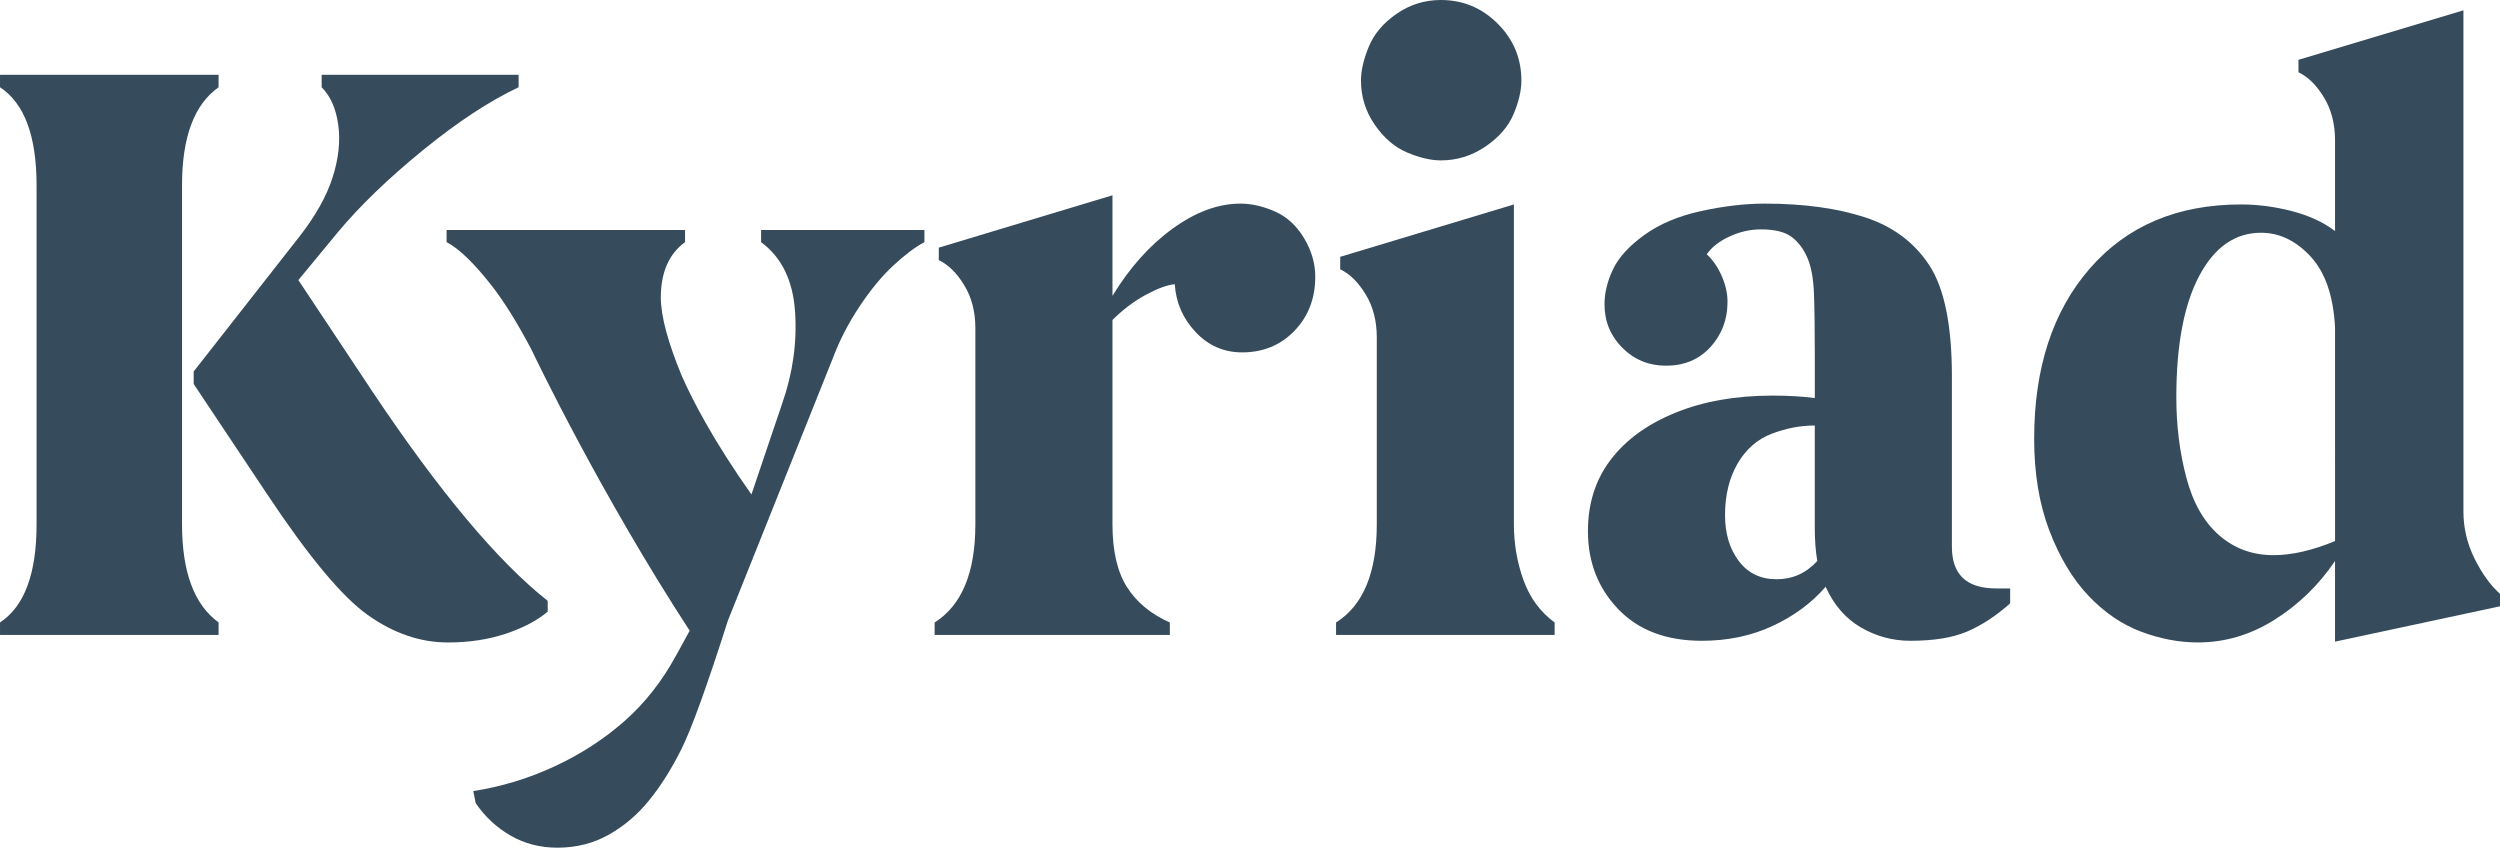
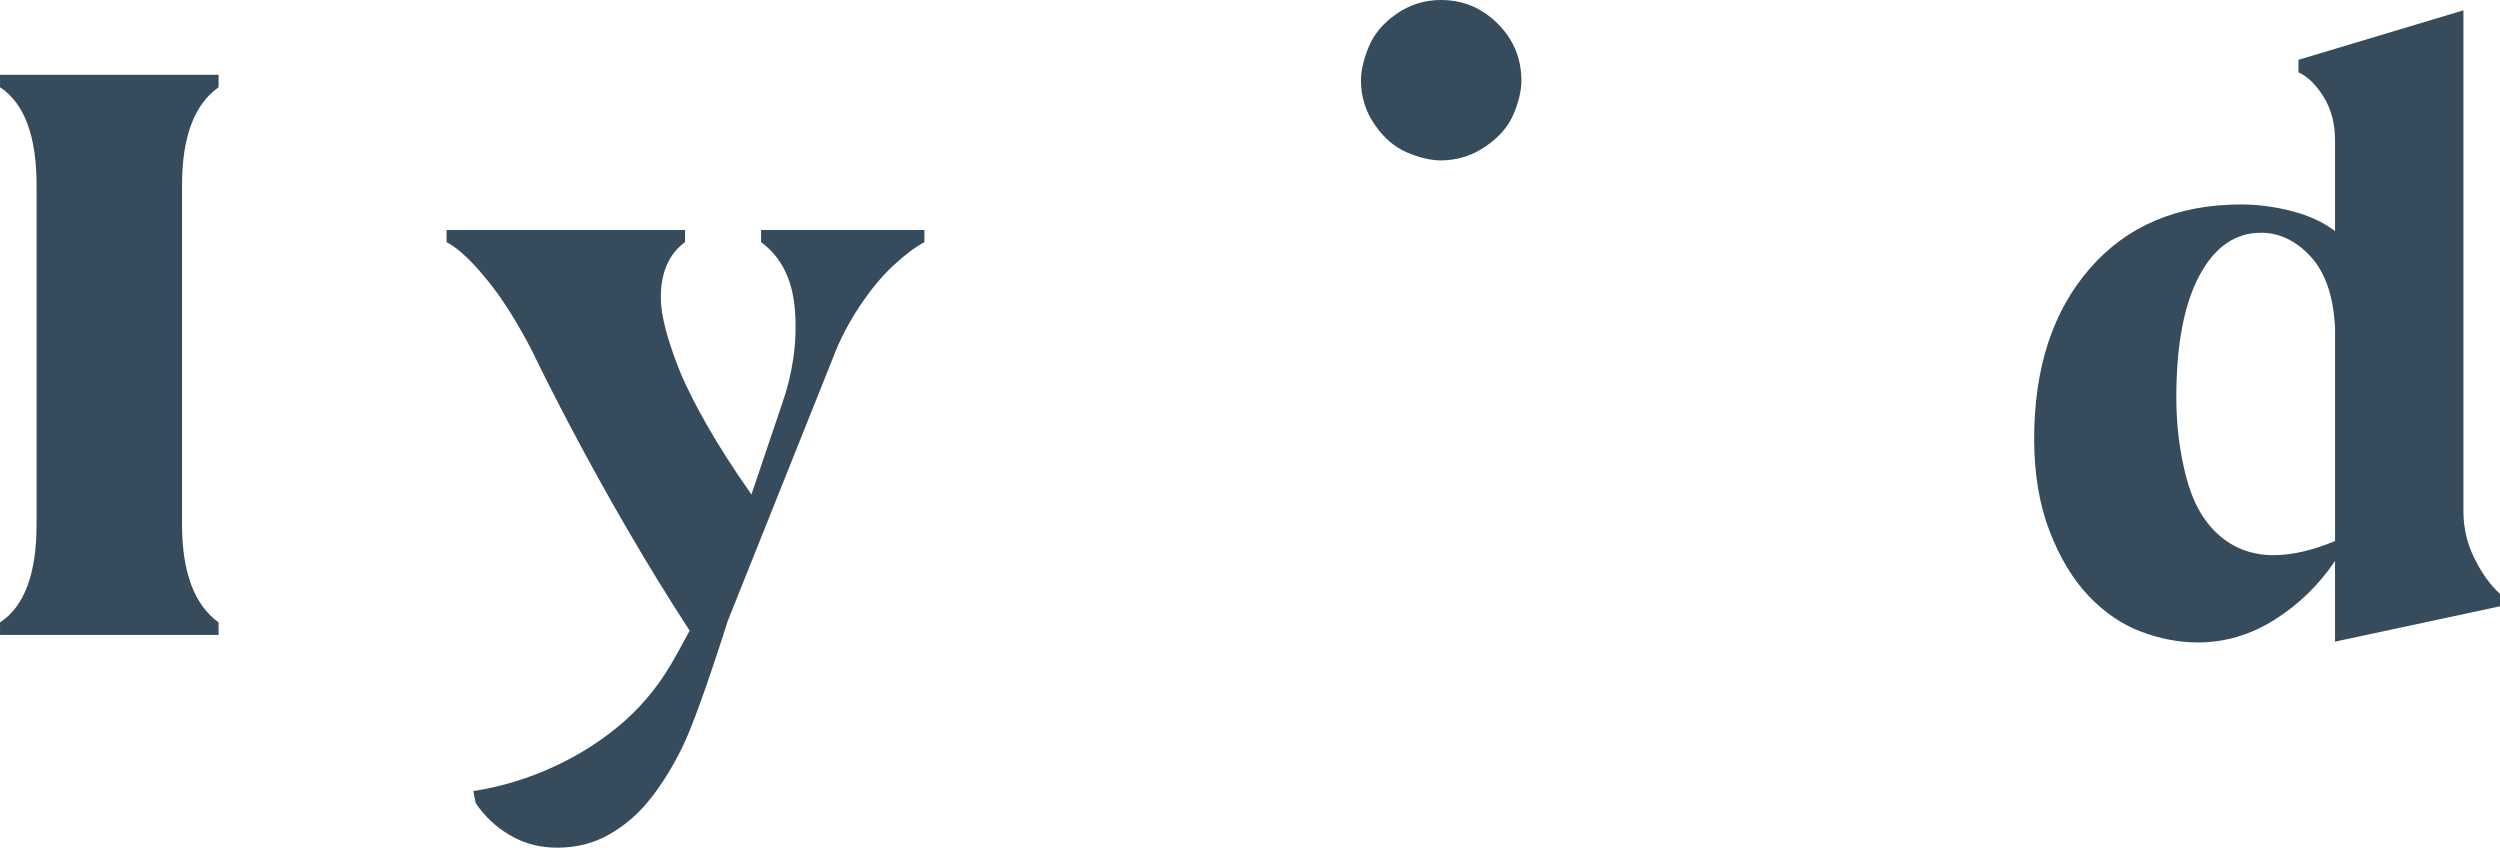
<svg xmlns="http://www.w3.org/2000/svg" version="1.1" id="logo" x="0px" y="0px" width="147.46px" height="50px" viewBox="0 0 147.46 50" enable-background="new 0 0 147.46 50" xml:space="preserve">
  <g id="CAMPANILE">
    <g>
-       <path fill="#364C5C" d="M32.306,36.077v-0.636c-2.941-2.321-6.389-6.437-10.344-12.352l-4.363-6.569l2.305-2.794    c1.306-1.569,2.981-3.186,5.025-4.854c2.043-1.666,3.93-2.909,5.661-3.726V4.412H18.972v0.734c0.523,0.523,0.85,1.266,0.981,2.231    s0.016,2.001-0.344,3.114c-0.36,1.11-1.014,2.271-1.961,3.479l-6.225,7.942v0.736l4.314,6.472    c2.451,3.691,4.436,6.079,5.956,7.156c1.519,1.079,3.096,1.619,4.73,1.619c1.241,0,2.376-0.173,3.406-0.514    C30.86,37.035,31.685,36.601,32.306,36.077z" />
      <path fill="#364C5C" d="M10.737,10.931c0-2.842,0.718-4.77,2.156-5.784V4.412H0.001v0.734C1.44,6.095,2.157,8.022,2.157,10.93v20    c0,2.909-0.717,4.837-2.156,5.784v0.736h12.892v-0.736c-1.438-1.045-2.156-2.974-2.156-5.784V10.931z" />
-       <path fill="#364C5C" d="M75.203,12.475c-0.702-0.309-1.381-0.465-2.035-0.465c-1.308,0-2.64,0.49-3.996,1.471    c-1.355,0.979-2.54,2.304-3.554,3.97v-5.932l-10.244,3.089v0.736c0.556,0.261,1.055,0.752,1.495,1.471    c0.441,0.718,0.662,1.568,0.662,2.549v11.569c0,2.842-0.801,4.772-2.403,5.784v0.736h13.873v-0.736    c-1.111-0.49-1.952-1.185-2.525-2.084c-0.571-0.897-0.858-2.131-0.858-3.7V18.874c0.621-0.621,1.283-1.119,1.985-1.495    c0.702-0.376,1.266-0.58,1.691-0.613c0.065,1.077,0.474,2.016,1.226,2.818c0.75,0.801,1.666,1.201,2.745,1.201    c1.241,0,2.271-0.425,3.089-1.274c0.816-0.85,1.225-1.912,1.225-3.186c0-0.785-0.22-1.544-0.661-2.28    C76.477,13.309,75.905,12.785,75.203,12.475z" />
      <path fill="#364C5C" d="M82.999,8.996c0.734,0.309,1.398,0.465,1.984,0.465c0.949,0,1.823-0.269,2.622-0.809    c0.801-0.54,1.356-1.178,1.668-1.913c0.31-0.734,0.465-1.398,0.465-1.985c0-1.306-0.465-2.425-1.397-3.358S86.29,0,84.982,0    c-0.946,0-1.812,0.269-2.598,0.809c-0.784,0.54-1.331,1.185-1.643,1.936c-0.311,0.751-0.465,1.423-0.465,2.009    c0,0.949,0.269,1.815,0.809,2.599C81.625,8.136,82.262,8.685,82.999,8.996z" />
-       <path fill="#364C5C" d="M89.86,34.215c-0.375-1.046-0.564-2.14-0.564-3.285V12.059l-10.245,3.089v0.736    c0.556,0.261,1.055,0.752,1.495,1.47c0.441,0.719,0.662,1.569,0.662,2.55v11.029c0,2.842-0.801,4.772-2.402,5.784v0.736h12.892    v-0.736C90.85,36.094,90.236,35.261,89.86,34.215z" />
-       <path fill="#364C5C" d="M115.131,32.255V22.206c0-3.006-0.441-5.189-1.324-6.545c-0.882-1.355-2.149-2.304-3.799-2.842    c-1.651-0.538-3.618-0.809-5.907-0.809c-1.175,0-2.434,0.148-3.775,0.441c-1.339,0.294-2.458,0.769-3.357,1.423    c-0.899,0.653-1.511,1.331-1.839,2.033c-0.328,0.703-0.49,1.381-0.49,2.035c0,1.014,0.352,1.871,1.054,2.574    c0.702,0.702,1.56,1.054,2.574,1.054c1.079,0,1.952-0.368,2.623-1.103c0.67-0.736,1.005-1.626,1.005-2.673    c0-0.49-0.115-0.996-0.344-1.519c-0.229-0.523-0.524-0.949-0.882-1.275c0.294-0.425,0.745-0.776,1.348-1.054    c0.605-0.278,1.219-0.416,1.839-0.416c0.818,0,1.423,0.148,1.815,0.44c0.393,0.294,0.702,0.703,0.93,1.226    c0.229,0.523,0.36,1.234,0.393,2.133s0.049,2.132,0.049,3.7v2.451c-0.717-0.097-1.551-0.146-2.5-0.146    c-2.156,0-4.06,0.335-5.711,1.005c-1.65,0.669-2.925,1.594-3.822,2.769c-0.899,1.177-1.348,2.581-1.348,4.216    c0,1.83,0.596,3.366,1.789,4.608c1.193,1.242,2.834,1.864,4.925,1.864c1.536,0,2.934-0.294,4.193-0.882    c1.257-0.589,2.295-1.355,3.112-2.304c0.49,1.079,1.185,1.879,2.084,2.401c0.899,0.522,1.871,0.785,2.918,0.785    c1.371,0,2.484-0.18,3.332-0.54c0.85-0.36,1.7-0.915,2.55-1.666v-0.882h-0.834C115.996,34.706,115.131,33.889,115.131,32.255z     M104.789,34.166c-0.949,0-1.691-0.36-2.231-1.079c-0.54-0.718-0.809-1.618-0.809-2.696c0-1.175,0.245-2.189,0.736-3.039    s1.159-1.438,2.009-1.764c0.85-0.327,1.7-0.49,2.549-0.49v6.029c0,0.719,0.049,1.374,0.147,1.96    C106.537,33.807,105.736,34.166,104.789,34.166z" />
      <path fill="#364C5C" d="M145.966,32.963c-0.441-0.881-0.663-1.813-0.663-2.794V0.608l-9.73,2.919v0.736    c0.556,0.261,1.055,0.75,1.496,1.47c0.44,0.719,0.661,1.569,0.661,2.549v5.347c-0.686-0.523-1.536-0.915-2.549-1.178    c-1.014-0.261-2.011-0.392-2.99-0.392c-3.759,0-6.733,1.259-8.923,3.775c-2.189,2.516-3.285,5.866-3.285,10.049    c0,2.059,0.304,3.871,0.907,5.441c0.604,1.568,1.371,2.843,2.304,3.824c0.931,0.979,1.96,1.683,3.089,2.108    c1.128,0.425,2.247,0.638,3.357,0.638c1.603,0,3.114-0.449,4.534-1.347c1.423-0.899,2.606-2.051,3.555-3.456v4.756l9.73-2.085    v-0.736C146.905,34.532,146.406,33.845,145.966,32.963z M137.731,31.913c-1.34,0.556-2.549,0.833-3.628,0.833    c-1.243,0-2.312-0.391-3.211-1.175c-0.898-0.785-1.544-1.92-1.935-3.407c-0.393-1.486-0.589-3.062-0.589-4.73    c0-3.071,0.449-5.458,1.348-7.156c0.899-1.7,2.116-2.549,3.651-2.549c1.079,0,2.051,0.465,2.917,1.397    c0.865,0.93,1.348,2.327,1.446,4.191L137.731,31.913L137.731,31.913z" />
      <path fill="#364C5C" d="M44.891,14.282c1.207,0.889,1.875,2.249,2.003,4.078c0.128,1.828-0.128,3.648-0.764,5.46l-1.807,5.346    c-2.201-3.117-3.445-5.487-4.12-7.019c-0.794-1.93-1.225-3.489-1.225-4.6c0-1.478,0.477-2.568,1.43-3.266v-0.716H26.341v0.716    c0.731,0.381,1.614,1.231,2.646,2.55c0.752,0.96,1.544,2.238,2.371,3.811c0.321,0.675,4.12,8.575,9.321,16.558    c-0.471,0.876-0.795,1.449-0.795,1.449c-0.825,1.525-1.844,2.82-3.052,3.886c-1.208,1.065-2.583,1.955-4.125,2.67    c-1.541,0.716-3.139,1.2-4.792,1.455l0.144,0.715c0.541,0.795,1.225,1.43,2.051,1.908C30.935,49.761,31.856,50,32.875,50    c1.111,0,2.122-0.255,3.028-0.764c0.906-0.509,1.701-1.184,2.384-2.028c0.684-0.841,1.32-1.85,1.909-3.028    c0.589-1.176,1.502-3.704,2.741-7.583L49.135,21.1c0.381-1.016,0.899-2.019,1.55-3.004c0.653-0.985,1.32-1.796,2.004-2.431    c0.683-0.636,1.295-1.096,1.836-1.382v-0.717h-9.633v0.716H44.891z" />
    </g>
  </g>
</svg>